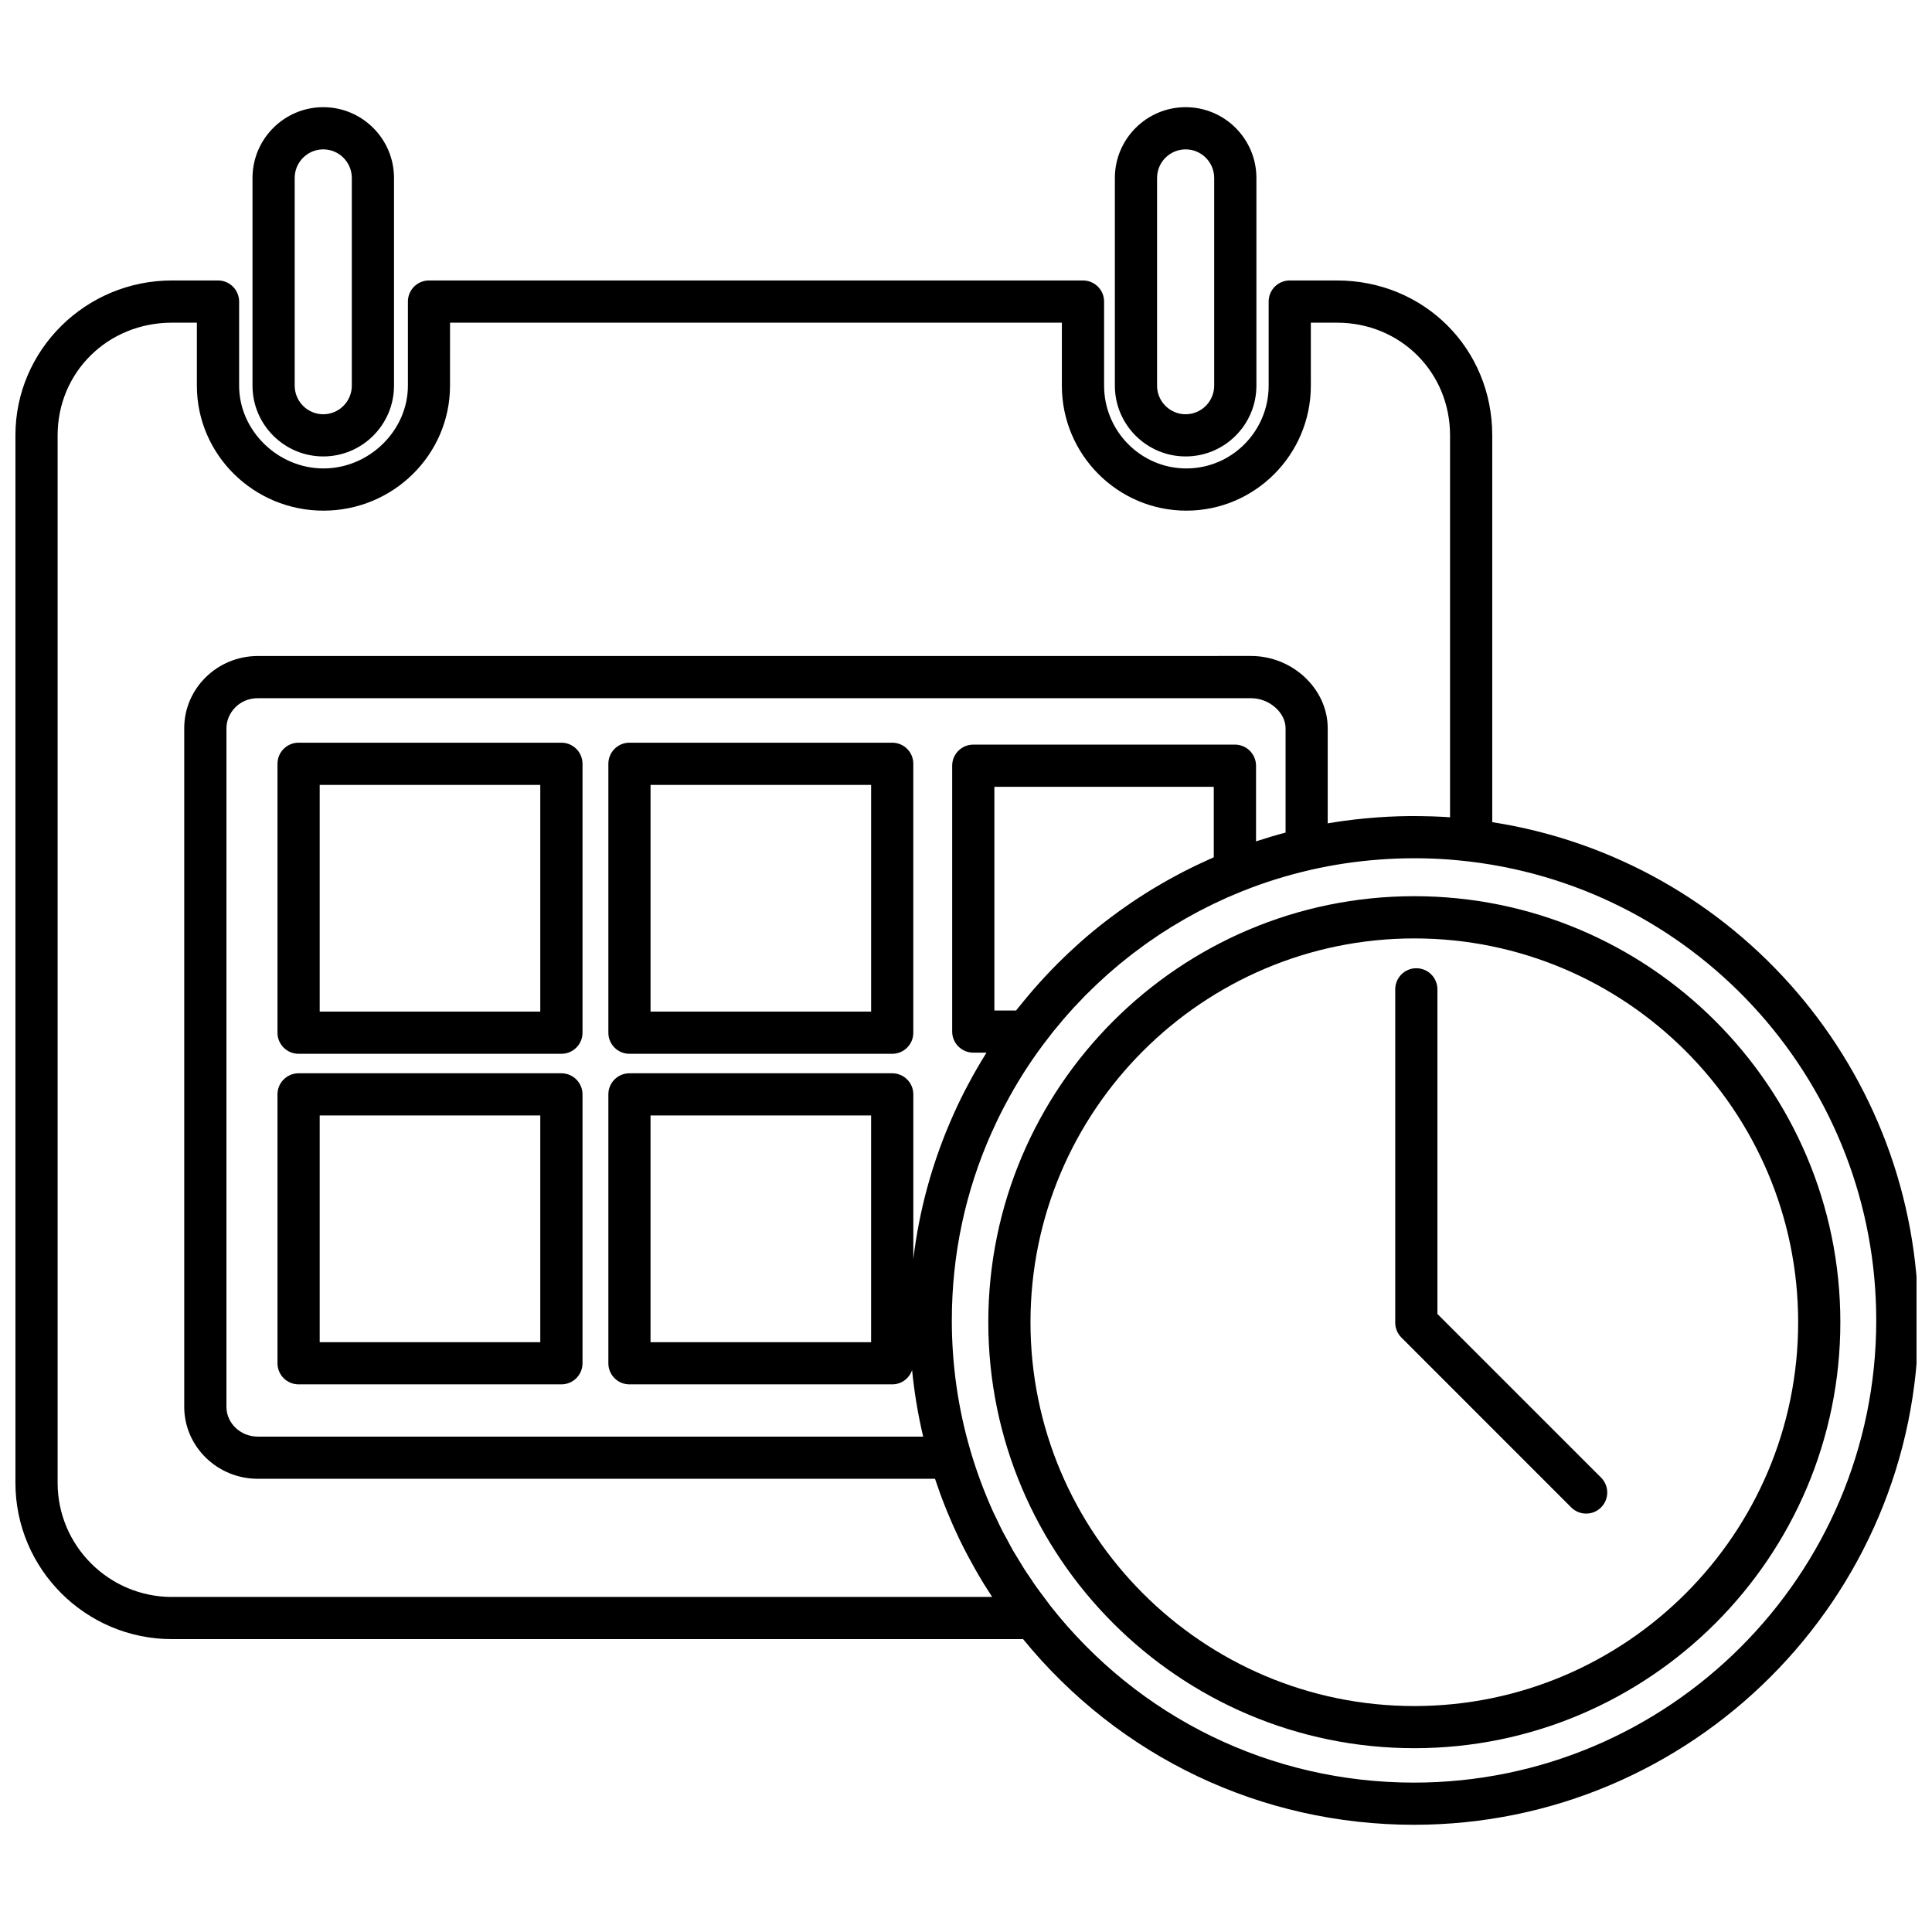
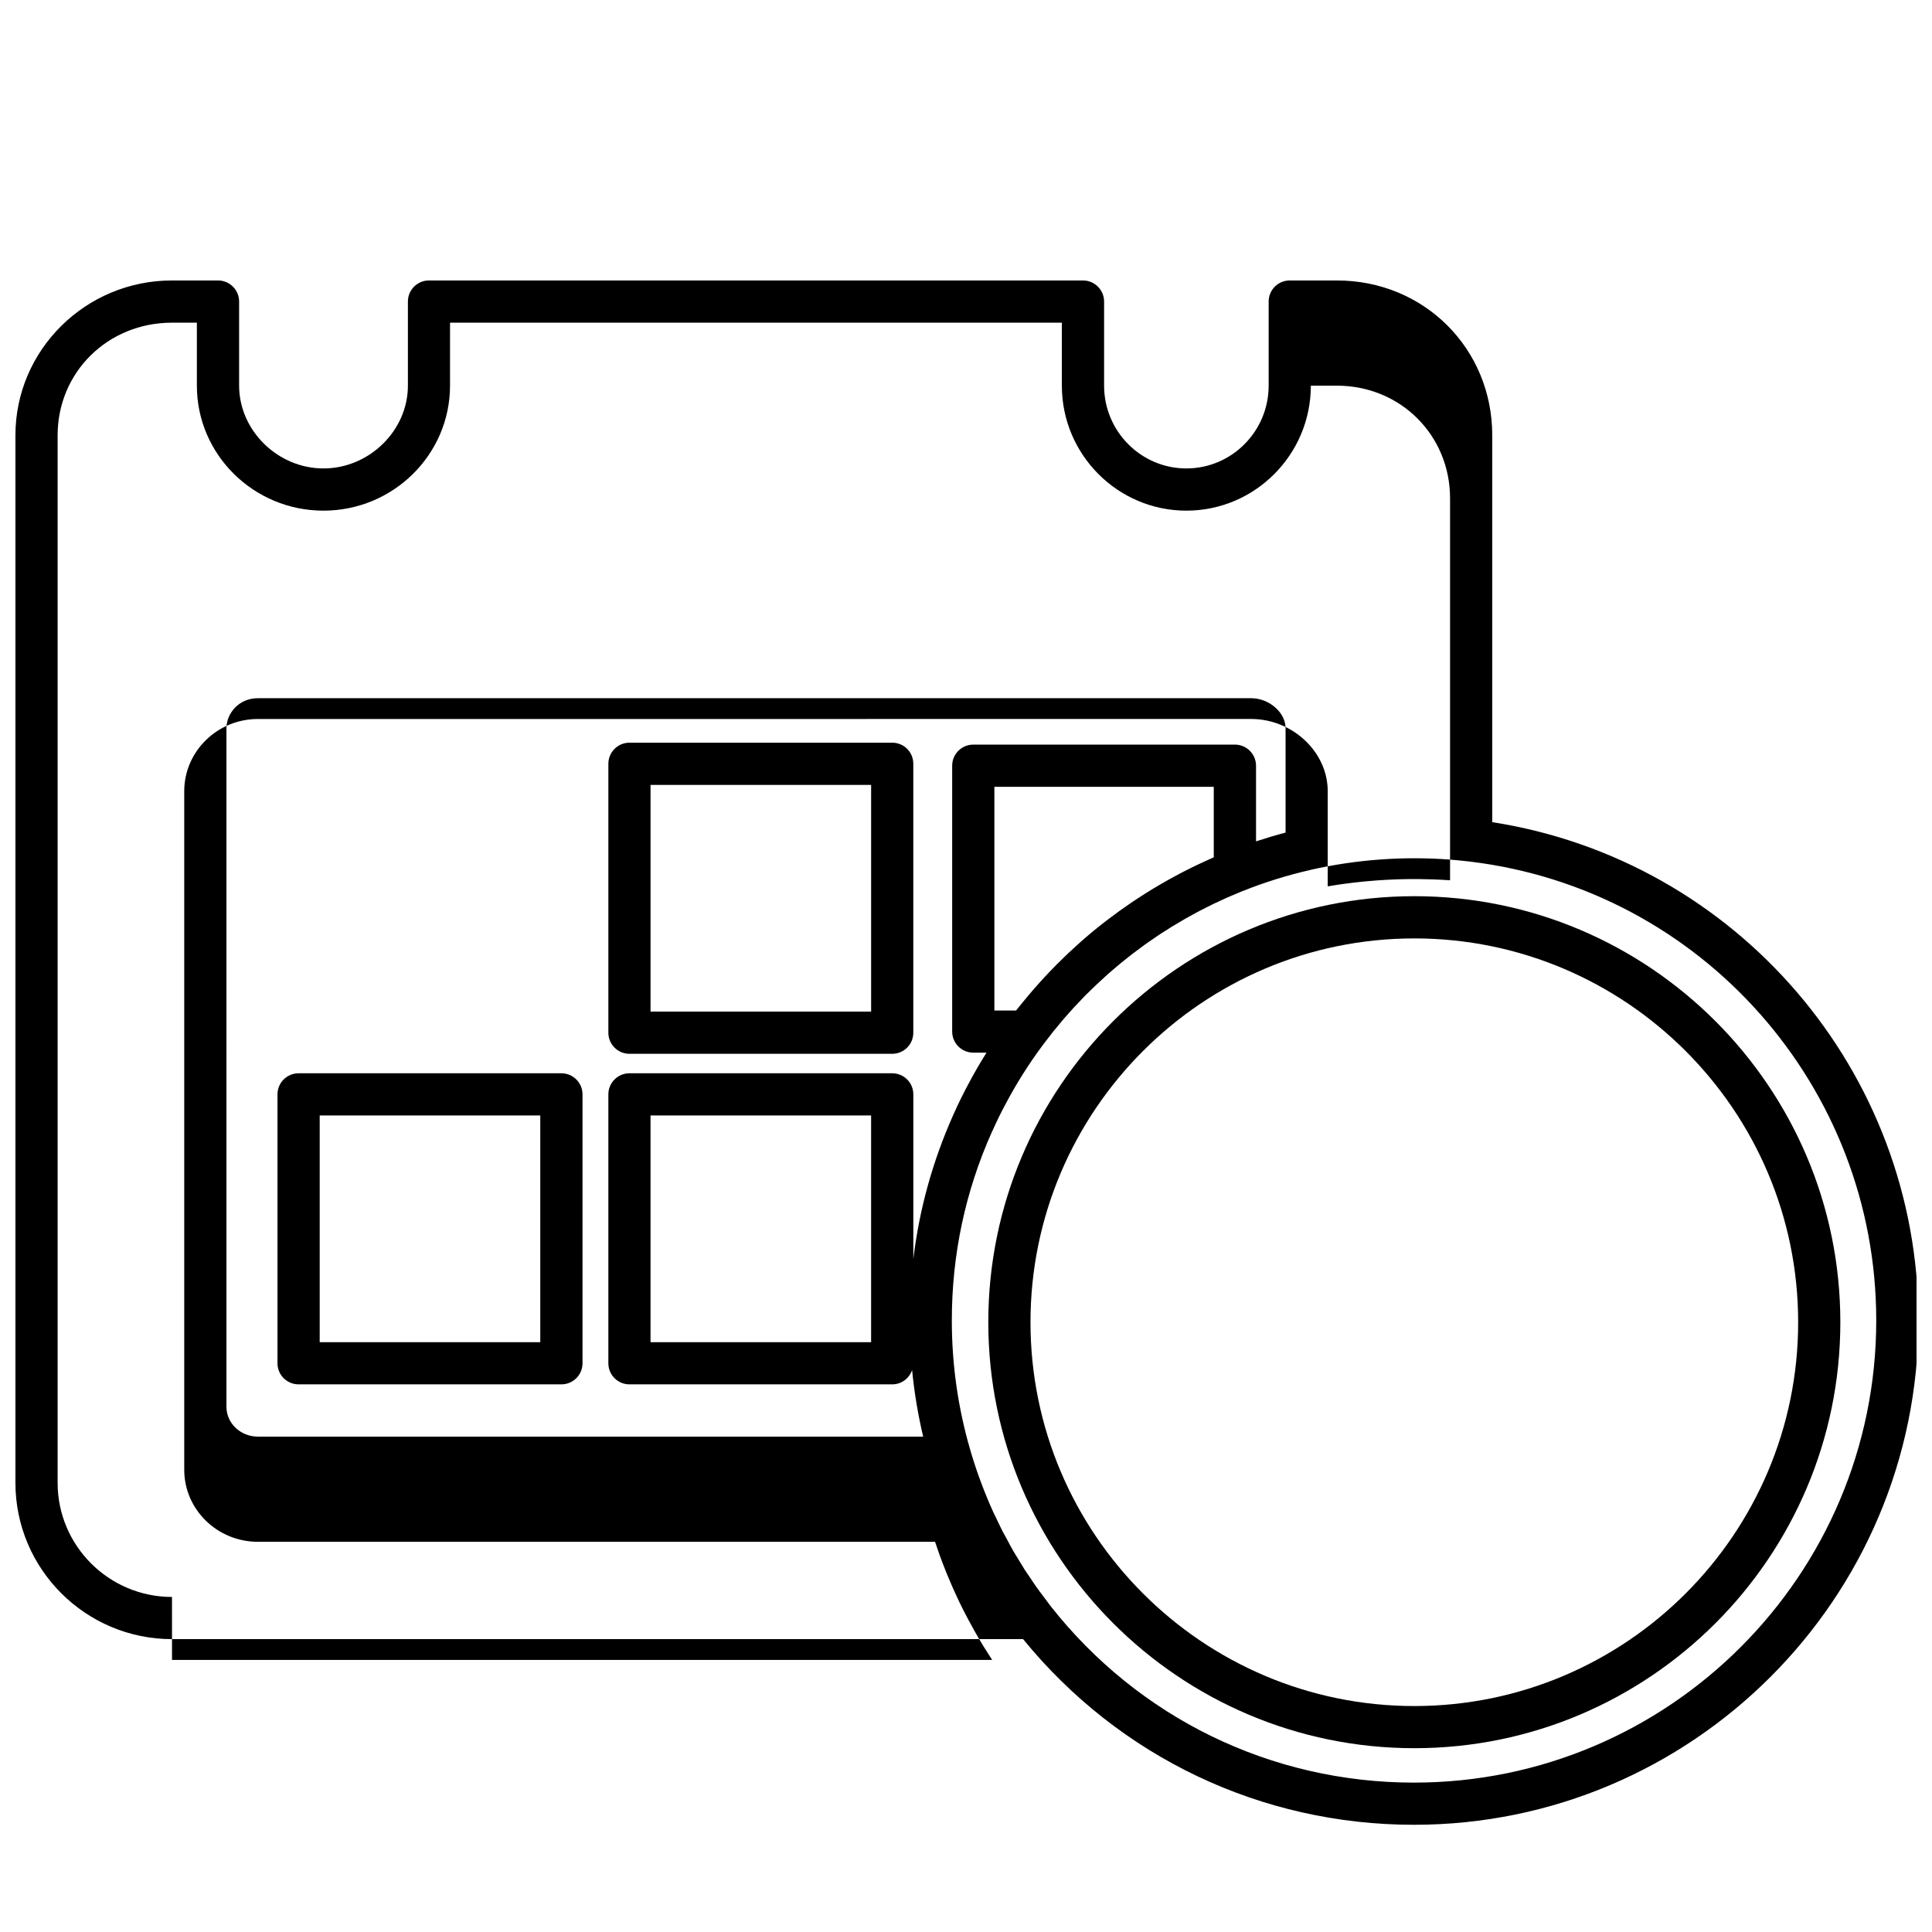
<svg xmlns="http://www.w3.org/2000/svg" width="800px" height="800px" version="1.1" viewBox="144 144 512 512">
  <defs>
    <clipPath id="a">
      <path d="m148.09 218h503.81v410h-503.81z" />
    </clipPath>
  </defs>
-   <path d="m229.67 264.96c10.332 0 18.746-8.414 18.746-18.758v-55.039c0-10.344-8.414-18.758-18.75-18.758-10.34 0-18.75 8.414-18.75 18.758v55.043c0 10.34 8.414 18.754 18.754 18.754zm-7.574-73.797c0-2.019 0.789-3.926 2.215-5.356 1.438-1.43 3.336-2.223 5.356-2.223 4.176 0 7.566 3.402 7.566 7.578v55.043c0 4.172-3.391 7.578-7.566 7.578-4.172 0-7.57-3.406-7.57-7.578z" />
-   <path d="m458.21 264.96c10.344 0 18.75-8.414 18.75-18.758v-55.039c0-10.344-8.41-18.758-18.75-18.758-10.348 0-18.758 8.414-18.758 18.758v55.043c0 10.34 8.414 18.754 18.758 18.754zm-7.574-73.797c0-2.019 0.785-3.926 2.211-5.356 1.441-1.43 3.344-2.223 5.356-2.223 4.168 0 7.57 3.402 7.57 7.578v55.043c0 4.172-3.406 7.578-7.57 7.578-4.172 0-7.57-3.406-7.57-7.578v-55.043z" />
-   <path d="m292.77 340.82h-69.633c-3.094 0-5.602 2.504-5.602 5.594v71.27c0 3.082 2.508 5.586 5.602 5.586h69.637c3.09 0 5.598-2.504 5.598-5.586v-71.27c-0.008-3.09-2.516-5.594-5.602-5.594zm-5.594 71.266h-58.453v-60.082h58.457v60.082z" />
  <path d="m380.45 340.82h-69.641c-3.082 0-5.586 2.504-5.586 5.594v71.27c0 3.082 2.504 5.586 5.586 5.586h69.641c3.09 0 5.586-2.504 5.586-5.586v-71.27c0.008-3.09-2.496-5.594-5.586-5.594zm-5.594 71.266h-58.457v-60.082h58.457z" />
  <path d="m292.77 428.43h-69.633c-3.094 0-5.602 2.5-5.602 5.582v71.27c0 3.094 2.508 5.586 5.602 5.586h69.637c3.09 0 5.598-2.492 5.598-5.586v-71.27c-0.008-3.086-2.516-5.582-5.602-5.582zm-5.594 71.262h-58.453v-60.082h58.457v60.082z" />
  <g clip-path="url(#a)">
-     <path d="m539.46 361.87v-102.51c0-23.008-18.078-41.035-41.168-41.035h-12.5c-3.09 0-5.586 2.504-5.586 5.594v22.285c0 12.098-9.789 21.938-21.809 21.938-12.027 0-21.801-9.844-21.801-21.938v-22.285c0-3.09-2.508-5.594-5.602-5.594h-173.31c-3.09 0-5.586 2.504-5.586 5.594v22.285c0 11.895-10.246 21.938-22.371 21.938-12.117 0-22.359-10.047-22.359-21.938v-22.285c0-3.09-2.504-5.594-5.594-5.594h-12.199c-22.879 0-41.488 18.41-41.488 41.035v277.61c0 22.844 18.609 41.414 41.488 41.414h225.55c25.539 31.301 63.137 49.203 103.59 49.203 73.707 0 133.68-59.953 133.68-133.66 0-66.008-48.199-121.95-112.94-132.05zm-349.88 205.34c-16.711 0-30.309-13.566-30.309-30.234v-277.61c0-16.742 13.316-29.855 30.309-29.855h6.594v16.695c0 18.262 15.047 33.121 33.539 33.121 18.496 0 33.547-14.855 33.547-33.121l0.004-16.695h162.14v16.695c0 18.262 14.801 33.121 32.996 33.121 18.184 0 32.988-14.855 32.988-33.121l-0.004-16.695h6.914c16.82 0 29.98 13.113 29.98 29.855v101.22c-1.594-0.109-3.184-0.188-4.781-0.242-0.316-0.004-0.637-0.012-0.945-0.02-1.512-0.039-3.019-0.066-4.539-0.055-0.277 0.004-0.578 0-0.867 0.004-3.578 0.039-7.148 0.227-10.711 0.555-0.277 0.02-0.559 0.051-0.828 0.074-1.707 0.168-3.414 0.359-5.106 0.59-0.07 0.004-0.141 0.016-0.215 0.023-1.48 0.207-2.957 0.43-4.43 0.68v-25.227c0-10.375-9.305-19.129-20.305-19.129l-263.22 0.008c-10.75 0-19.508 8.586-19.508 19.129v179.84c0 10.516 8.758 19.078 19.508 19.078h179.46c0.051 0.176 0.117 0.352 0.188 0.539 0.336 1.023 0.691 2.047 1.059 3.059 0.098 0.258 0.191 0.523 0.289 0.789 0.453 1.238 0.934 2.465 1.43 3.691 0.059 0.156 0.133 0.316 0.191 0.484 0.43 1.055 0.883 2.117 1.344 3.164 0.137 0.309 0.273 0.609 0.406 0.918 0.484 1.09 0.984 2.18 1.496 3.25 0.055 0.105 0.109 0.223 0.168 0.332 0.57 1.176 1.16 2.352 1.77 3.5 0.152 0.281 0.293 0.559 0.434 0.832 0.492 0.938 1.004 1.859 1.523 2.777 0.145 0.277 0.297 0.535 0.449 0.801 0.648 1.145 1.316 2.273 1.996 3.394 0.082 0.133 0.16 0.262 0.242 0.395 0.613 0.988 1.246 1.977 1.883 2.949 0.086 0.145 0.176 0.293 0.266 0.434h-217.34zm274.08-195.11c-0.801 0.367-1.602 0.727-2.402 1.109-0.559 0.273-1.117 0.551-1.676 0.82-0.762 0.383-1.523 0.754-2.281 1.148-0.555 0.293-1.113 0.594-1.672 0.891-0.742 0.398-1.477 0.805-2.211 1.211-0.559 0.312-1.109 0.625-1.652 0.945-0.727 0.414-1.445 0.84-2.172 1.281-0.543 0.328-1.082 0.656-1.621 0.996-0.715 0.449-1.414 0.906-2.133 1.367-0.523 0.348-1.043 0.68-1.562 1.027-0.727 0.492-1.438 0.988-2.16 1.492-0.48 0.336-0.973 0.672-1.457 1.023-0.762 0.543-1.512 1.109-2.258 1.676-0.422 0.312-0.836 0.625-1.258 0.945-0.961 0.734-1.91 1.492-2.848 2.258-0.191 0.16-0.395 0.312-0.59 0.48-1.125 0.926-2.227 1.867-3.324 2.836-0.359 0.324-0.715 0.648-1.066 0.973-0.734 0.66-1.461 1.32-2.176 1.996-0.438 0.398-0.852 0.816-1.281 1.234-0.629 0.598-1.254 1.215-1.875 1.84-0.441 0.438-0.887 0.898-1.32 1.352-0.586 0.609-1.168 1.211-1.738 1.832-0.449 0.48-0.883 0.957-1.316 1.438-0.555 0.609-1.113 1.23-1.648 1.855-0.43 0.492-0.867 0.988-1.281 1.5-0.535 0.621-1.066 1.258-1.578 1.898-0.418 0.508-0.832 1.02-1.238 1.527-0.195 0.258-0.402 0.5-0.598 0.742h-5.75v-59.277h58.141v18.68c-0.121 0.059-0.25 0.121-0.379 0.172-0.535 0.242-1.074 0.488-1.617 0.73zm7.594-30.77h-69.324c-3.094 0-5.594 2.504-5.594 5.586v70.453c0 3.082 2.5 5.594 5.594 5.594h3.508c-1.738 2.762-3.379 5.594-4.906 8.504l-0.055 0.098c-1.238 2.312-2.453 4.781-3.617 7.371-0.082 0.18-0.176 0.379-0.25 0.555-5.445 12.203-8.984 24.973-10.57 38.152v-43.629c0-3.082-2.5-5.582-5.586-5.582h-69.648c-3.082 0-5.586 2.5-5.586 5.582v71.27c0 3.094 2.504 5.586 5.586 5.586h69.641c2.449 0 4.504-1.582 5.266-3.777 0.586 5.934 1.562 11.82 2.938 17.629l-176.32-0.004c-4.594 0-8.324-3.551-8.324-7.898l0.004-179.84c0-3.824 3.184-7.949 8.324-7.949h263.23c4.777 0 9.125 3.789 9.125 7.949v27.664c-2.629 0.691-5.246 1.477-7.828 2.324v-20.051c-0.012-3.086-2.512-5.59-5.602-5.59zm-96.402 98.281v60.086l-58.457-0.004v-60.082zm143.87 176.8c-37.84 0-72.961-17.094-96.383-46.883-0.047-0.07-0.086-0.125-0.125-0.176-0.629-0.812-1.234-1.648-1.844-2.469-0.574-0.781-1.176-1.547-1.727-2.336-0.551-0.754-1.047-1.547-1.578-2.336-0.543-0.789-1.109-1.598-1.629-2.414-0.523-0.828-1.02-1.676-1.527-2.508-0.48-0.797-0.973-1.578-1.441-2.367-0.555-0.977-1.078-1.969-1.602-2.969-0.371-0.676-0.754-1.344-1.113-2.023-0.656-1.27-1.25-2.559-1.863-3.848-0.211-0.422-0.422-0.848-0.625-1.273-2.367-5.215-4.387-10.605-6.027-16.156l-0.121-0.434c-3.238-11.09-4.875-22.621-4.875-34.293 0-17.398 3.566-34.184 10.602-49.914 0.023-0.051 0.074-0.152 0.098-0.195 0.035-0.074 0.074-0.141 0.105-0.215 1.09-2.434 2.172-4.656 3.324-6.805 0.023-0.035 0.047-0.07 0.055-0.102l0.039-0.07c2.871-5.441 6.176-10.688 9.84-15.602l0.152-0.207c0.023-0.023 0.051-0.066 0.074-0.102 0.852-1.133 1.719-2.258 2.594-3.359 0.258-0.316 0.527-0.629 0.785-0.945 0.641-0.766 1.266-1.551 1.918-2.309 0.453-0.523 0.926-1.039 1.379-1.566 0.484-0.523 0.945-1.066 1.422-1.586 0.559-0.598 1.145-1.188 1.707-1.785 0.398-0.422 0.785-0.848 1.188-1.266 0.625-0.625 1.254-1.23 1.891-1.84 0.371-0.367 0.742-0.742 1.129-1.098 0.637-0.605 1.293-1.199 1.945-1.789 0.395-0.348 0.754-0.707 1.152-1.055 0.676-0.598 1.367-1.168 2.047-1.754 0.379-0.324 0.762-0.656 1.145-0.973 0.727-0.598 1.461-1.168 2.188-1.75 0.371-0.297 0.734-0.586 1.102-0.867 0.73-0.562 1.484-1.109 2.238-1.664 0.379-0.277 0.746-0.57 1.133-0.84 0.77-0.559 1.559-1.09 2.348-1.617 0.359-0.258 0.73-0.52 1.102-0.77 0.781-0.523 1.586-1.023 2.394-1.527 0.379-0.246 0.754-0.5 1.148-0.742 0.777-0.473 1.57-0.926 2.363-1.395 0.422-0.25 0.828-0.508 1.258-0.746 0.746-0.434 1.512-0.84 2.281-1.258 0.469-0.25 0.926-0.516 1.406-0.766 0.73-0.387 1.484-0.754 2.227-1.129 0.516-0.258 1.02-0.523 1.531-0.766 0.727-0.352 1.461-0.68 2.191-1.012 0.551-0.25 1.094-0.52 1.641-0.762 0.715-0.309 1.414-0.598 2.133-0.891 0.59-0.25 1.168-0.508 1.777-0.75h0.012c0.055-0.02 0.109-0.047 0.168-0.059 5.691-2.273 11.637-4.125 17.68-5.512 0.082-0.02 0.16-0.039 0.211-0.055 0.055-0.004 0.105-0.02 0.152-0.035 11.941-2.699 24.414-3.594 36.543-2.691 1.738 0.141 3.465 0.309 5.18 0.508 0.031 0.004 0.086 0.016 0.117 0.016l0.195 0.02c61.371 7.379 107.67 59.66 107.67 121.59 0 67.543-54.957 122.49-122.5 122.49z" />
+     <path d="m539.46 361.87v-102.51c0-23.008-18.078-41.035-41.168-41.035h-12.5c-3.09 0-5.586 2.504-5.586 5.594v22.285c0 12.098-9.789 21.938-21.809 21.938-12.027 0-21.801-9.844-21.801-21.938v-22.285c0-3.09-2.508-5.594-5.602-5.594h-173.31c-3.09 0-5.586 2.504-5.586 5.594v22.285c0 11.895-10.246 21.938-22.371 21.938-12.117 0-22.359-10.047-22.359-21.938v-22.285c0-3.09-2.504-5.594-5.594-5.594h-12.199c-22.879 0-41.488 18.41-41.488 41.035v277.61c0 22.844 18.609 41.414 41.488 41.414h225.55c25.539 31.301 63.137 49.203 103.59 49.203 73.707 0 133.68-59.953 133.68-133.66 0-66.008-48.199-121.95-112.94-132.05zm-349.88 205.34c-16.711 0-30.309-13.566-30.309-30.234v-277.61c0-16.742 13.316-29.855 30.309-29.855h6.594v16.695c0 18.262 15.047 33.121 33.539 33.121 18.496 0 33.547-14.855 33.547-33.121l0.004-16.695h162.14v16.695c0 18.262 14.801 33.121 32.996 33.121 18.184 0 32.988-14.855 32.988-33.121h6.914c16.82 0 29.98 13.113 29.98 29.855v101.22c-1.594-0.109-3.184-0.188-4.781-0.242-0.316-0.004-0.637-0.012-0.945-0.02-1.512-0.039-3.019-0.066-4.539-0.055-0.277 0.004-0.578 0-0.867 0.004-3.578 0.039-7.148 0.227-10.711 0.555-0.277 0.02-0.559 0.051-0.828 0.074-1.707 0.168-3.414 0.359-5.106 0.59-0.07 0.004-0.141 0.016-0.215 0.023-1.48 0.207-2.957 0.43-4.43 0.68v-25.227c0-10.375-9.305-19.129-20.305-19.129l-263.22 0.008c-10.75 0-19.508 8.586-19.508 19.129v179.84c0 10.516 8.758 19.078 19.508 19.078h179.46c0.051 0.176 0.117 0.352 0.188 0.539 0.336 1.023 0.691 2.047 1.059 3.059 0.098 0.258 0.191 0.523 0.289 0.789 0.453 1.238 0.934 2.465 1.43 3.691 0.059 0.156 0.133 0.316 0.191 0.484 0.43 1.055 0.883 2.117 1.344 3.164 0.137 0.309 0.273 0.609 0.406 0.918 0.484 1.09 0.984 2.18 1.496 3.25 0.055 0.105 0.109 0.223 0.168 0.332 0.57 1.176 1.16 2.352 1.77 3.5 0.152 0.281 0.293 0.559 0.434 0.832 0.492 0.938 1.004 1.859 1.523 2.777 0.145 0.277 0.297 0.535 0.449 0.801 0.648 1.145 1.316 2.273 1.996 3.394 0.082 0.133 0.16 0.262 0.242 0.395 0.613 0.988 1.246 1.977 1.883 2.949 0.086 0.145 0.176 0.293 0.266 0.434h-217.34zm274.08-195.11c-0.801 0.367-1.602 0.727-2.402 1.109-0.559 0.273-1.117 0.551-1.676 0.82-0.762 0.383-1.523 0.754-2.281 1.148-0.555 0.293-1.113 0.594-1.672 0.891-0.742 0.398-1.477 0.805-2.211 1.211-0.559 0.312-1.109 0.625-1.652 0.945-0.727 0.414-1.445 0.84-2.172 1.281-0.543 0.328-1.082 0.656-1.621 0.996-0.715 0.449-1.414 0.906-2.133 1.367-0.523 0.348-1.043 0.68-1.562 1.027-0.727 0.492-1.438 0.988-2.16 1.492-0.48 0.336-0.973 0.672-1.457 1.023-0.762 0.543-1.512 1.109-2.258 1.676-0.422 0.312-0.836 0.625-1.258 0.945-0.961 0.734-1.91 1.492-2.848 2.258-0.191 0.16-0.395 0.312-0.59 0.48-1.125 0.926-2.227 1.867-3.324 2.836-0.359 0.324-0.715 0.648-1.066 0.973-0.734 0.66-1.461 1.32-2.176 1.996-0.438 0.398-0.852 0.816-1.281 1.234-0.629 0.598-1.254 1.215-1.875 1.84-0.441 0.438-0.887 0.898-1.32 1.352-0.586 0.609-1.168 1.211-1.738 1.832-0.449 0.48-0.883 0.957-1.316 1.438-0.555 0.609-1.113 1.23-1.648 1.855-0.43 0.492-0.867 0.988-1.281 1.5-0.535 0.621-1.066 1.258-1.578 1.898-0.418 0.508-0.832 1.02-1.238 1.527-0.195 0.258-0.402 0.5-0.598 0.742h-5.75v-59.277h58.141v18.68c-0.121 0.059-0.25 0.121-0.379 0.172-0.535 0.242-1.074 0.488-1.617 0.73zm7.594-30.77h-69.324c-3.094 0-5.594 2.504-5.594 5.586v70.453c0 3.082 2.5 5.594 5.594 5.594h3.508c-1.738 2.762-3.379 5.594-4.906 8.504l-0.055 0.098c-1.238 2.312-2.453 4.781-3.617 7.371-0.082 0.18-0.176 0.379-0.25 0.555-5.445 12.203-8.984 24.973-10.57 38.152v-43.629c0-3.082-2.5-5.582-5.586-5.582h-69.648c-3.082 0-5.586 2.5-5.586 5.582v71.27c0 3.094 2.504 5.586 5.586 5.586h69.641c2.449 0 4.504-1.582 5.266-3.777 0.586 5.934 1.562 11.82 2.938 17.629l-176.32-0.004c-4.594 0-8.324-3.551-8.324-7.898l0.004-179.84c0-3.824 3.184-7.949 8.324-7.949h263.23c4.777 0 9.125 3.789 9.125 7.949v27.664c-2.629 0.691-5.246 1.477-7.828 2.324v-20.051c-0.012-3.086-2.512-5.59-5.602-5.59zm-96.402 98.281v60.086l-58.457-0.004v-60.082zm143.87 176.8c-37.84 0-72.961-17.094-96.383-46.883-0.047-0.07-0.086-0.125-0.125-0.176-0.629-0.812-1.234-1.648-1.844-2.469-0.574-0.781-1.176-1.547-1.727-2.336-0.551-0.754-1.047-1.547-1.578-2.336-0.543-0.789-1.109-1.598-1.629-2.414-0.523-0.828-1.02-1.676-1.527-2.508-0.48-0.797-0.973-1.578-1.441-2.367-0.555-0.977-1.078-1.969-1.602-2.969-0.371-0.676-0.754-1.344-1.113-2.023-0.656-1.27-1.25-2.559-1.863-3.848-0.211-0.422-0.422-0.848-0.625-1.273-2.367-5.215-4.387-10.605-6.027-16.156l-0.121-0.434c-3.238-11.09-4.875-22.621-4.875-34.293 0-17.398 3.566-34.184 10.602-49.914 0.023-0.051 0.074-0.152 0.098-0.195 0.035-0.074 0.074-0.141 0.105-0.215 1.09-2.434 2.172-4.656 3.324-6.805 0.023-0.035 0.047-0.07 0.055-0.102l0.039-0.07c2.871-5.441 6.176-10.688 9.84-15.602l0.152-0.207c0.023-0.023 0.051-0.066 0.074-0.102 0.852-1.133 1.719-2.258 2.594-3.359 0.258-0.316 0.527-0.629 0.785-0.945 0.641-0.766 1.266-1.551 1.918-2.309 0.453-0.523 0.926-1.039 1.379-1.566 0.484-0.523 0.945-1.066 1.422-1.586 0.559-0.598 1.145-1.188 1.707-1.785 0.398-0.422 0.785-0.848 1.188-1.266 0.625-0.625 1.254-1.23 1.891-1.84 0.371-0.367 0.742-0.742 1.129-1.098 0.637-0.605 1.293-1.199 1.945-1.789 0.395-0.348 0.754-0.707 1.152-1.055 0.676-0.598 1.367-1.168 2.047-1.754 0.379-0.324 0.762-0.656 1.145-0.973 0.727-0.598 1.461-1.168 2.188-1.75 0.371-0.297 0.734-0.586 1.102-0.867 0.73-0.562 1.484-1.109 2.238-1.664 0.379-0.277 0.746-0.57 1.133-0.84 0.77-0.559 1.559-1.09 2.348-1.617 0.359-0.258 0.73-0.52 1.102-0.77 0.781-0.523 1.586-1.023 2.394-1.527 0.379-0.246 0.754-0.5 1.148-0.742 0.777-0.473 1.57-0.926 2.363-1.395 0.422-0.25 0.828-0.508 1.258-0.746 0.746-0.434 1.512-0.84 2.281-1.258 0.469-0.25 0.926-0.516 1.406-0.766 0.73-0.387 1.484-0.754 2.227-1.129 0.516-0.258 1.02-0.523 1.531-0.766 0.727-0.352 1.461-0.68 2.191-1.012 0.551-0.25 1.094-0.52 1.641-0.762 0.715-0.309 1.414-0.598 2.133-0.891 0.59-0.25 1.168-0.508 1.777-0.75h0.012c0.055-0.02 0.109-0.047 0.168-0.059 5.691-2.273 11.637-4.125 17.68-5.512 0.082-0.02 0.16-0.039 0.211-0.055 0.055-0.004 0.105-0.02 0.152-0.035 11.941-2.699 24.414-3.594 36.543-2.691 1.738 0.141 3.465 0.309 5.18 0.508 0.031 0.004 0.086 0.016 0.117 0.016l0.195 0.02c61.371 7.379 107.67 59.66 107.67 121.59 0 67.543-54.957 122.49-122.5 122.49z" />
  </g>
  <path d="m518.81 381.5c-62.25 0-112.9 50.652-112.9 112.9s50.652 112.89 112.9 112.89 112.9-50.645 112.9-112.89-50.652-112.9-112.9-112.9zm0 214.62c-56.09 0-101.72-45.625-101.72-101.71 0-56.078 45.637-101.72 101.72-101.72 56.094 0 101.72 45.645 101.72 101.72 0 56.09-45.625 101.71-101.72 101.71z" />
-   <path d="m524.93 492.21v-86.02c0-3.094-2.5-5.598-5.594-5.598-3.09 0-5.586 2.504-5.586 5.598v88.332c0 1.48 0.59 2.902 1.641 3.949l45.004 45.016c1.094 1.094 2.527 1.629 3.949 1.629 1.438 0 2.863-0.535 3.949-1.629 2.191-2.188 2.191-5.723 0-7.91z" />
</svg>